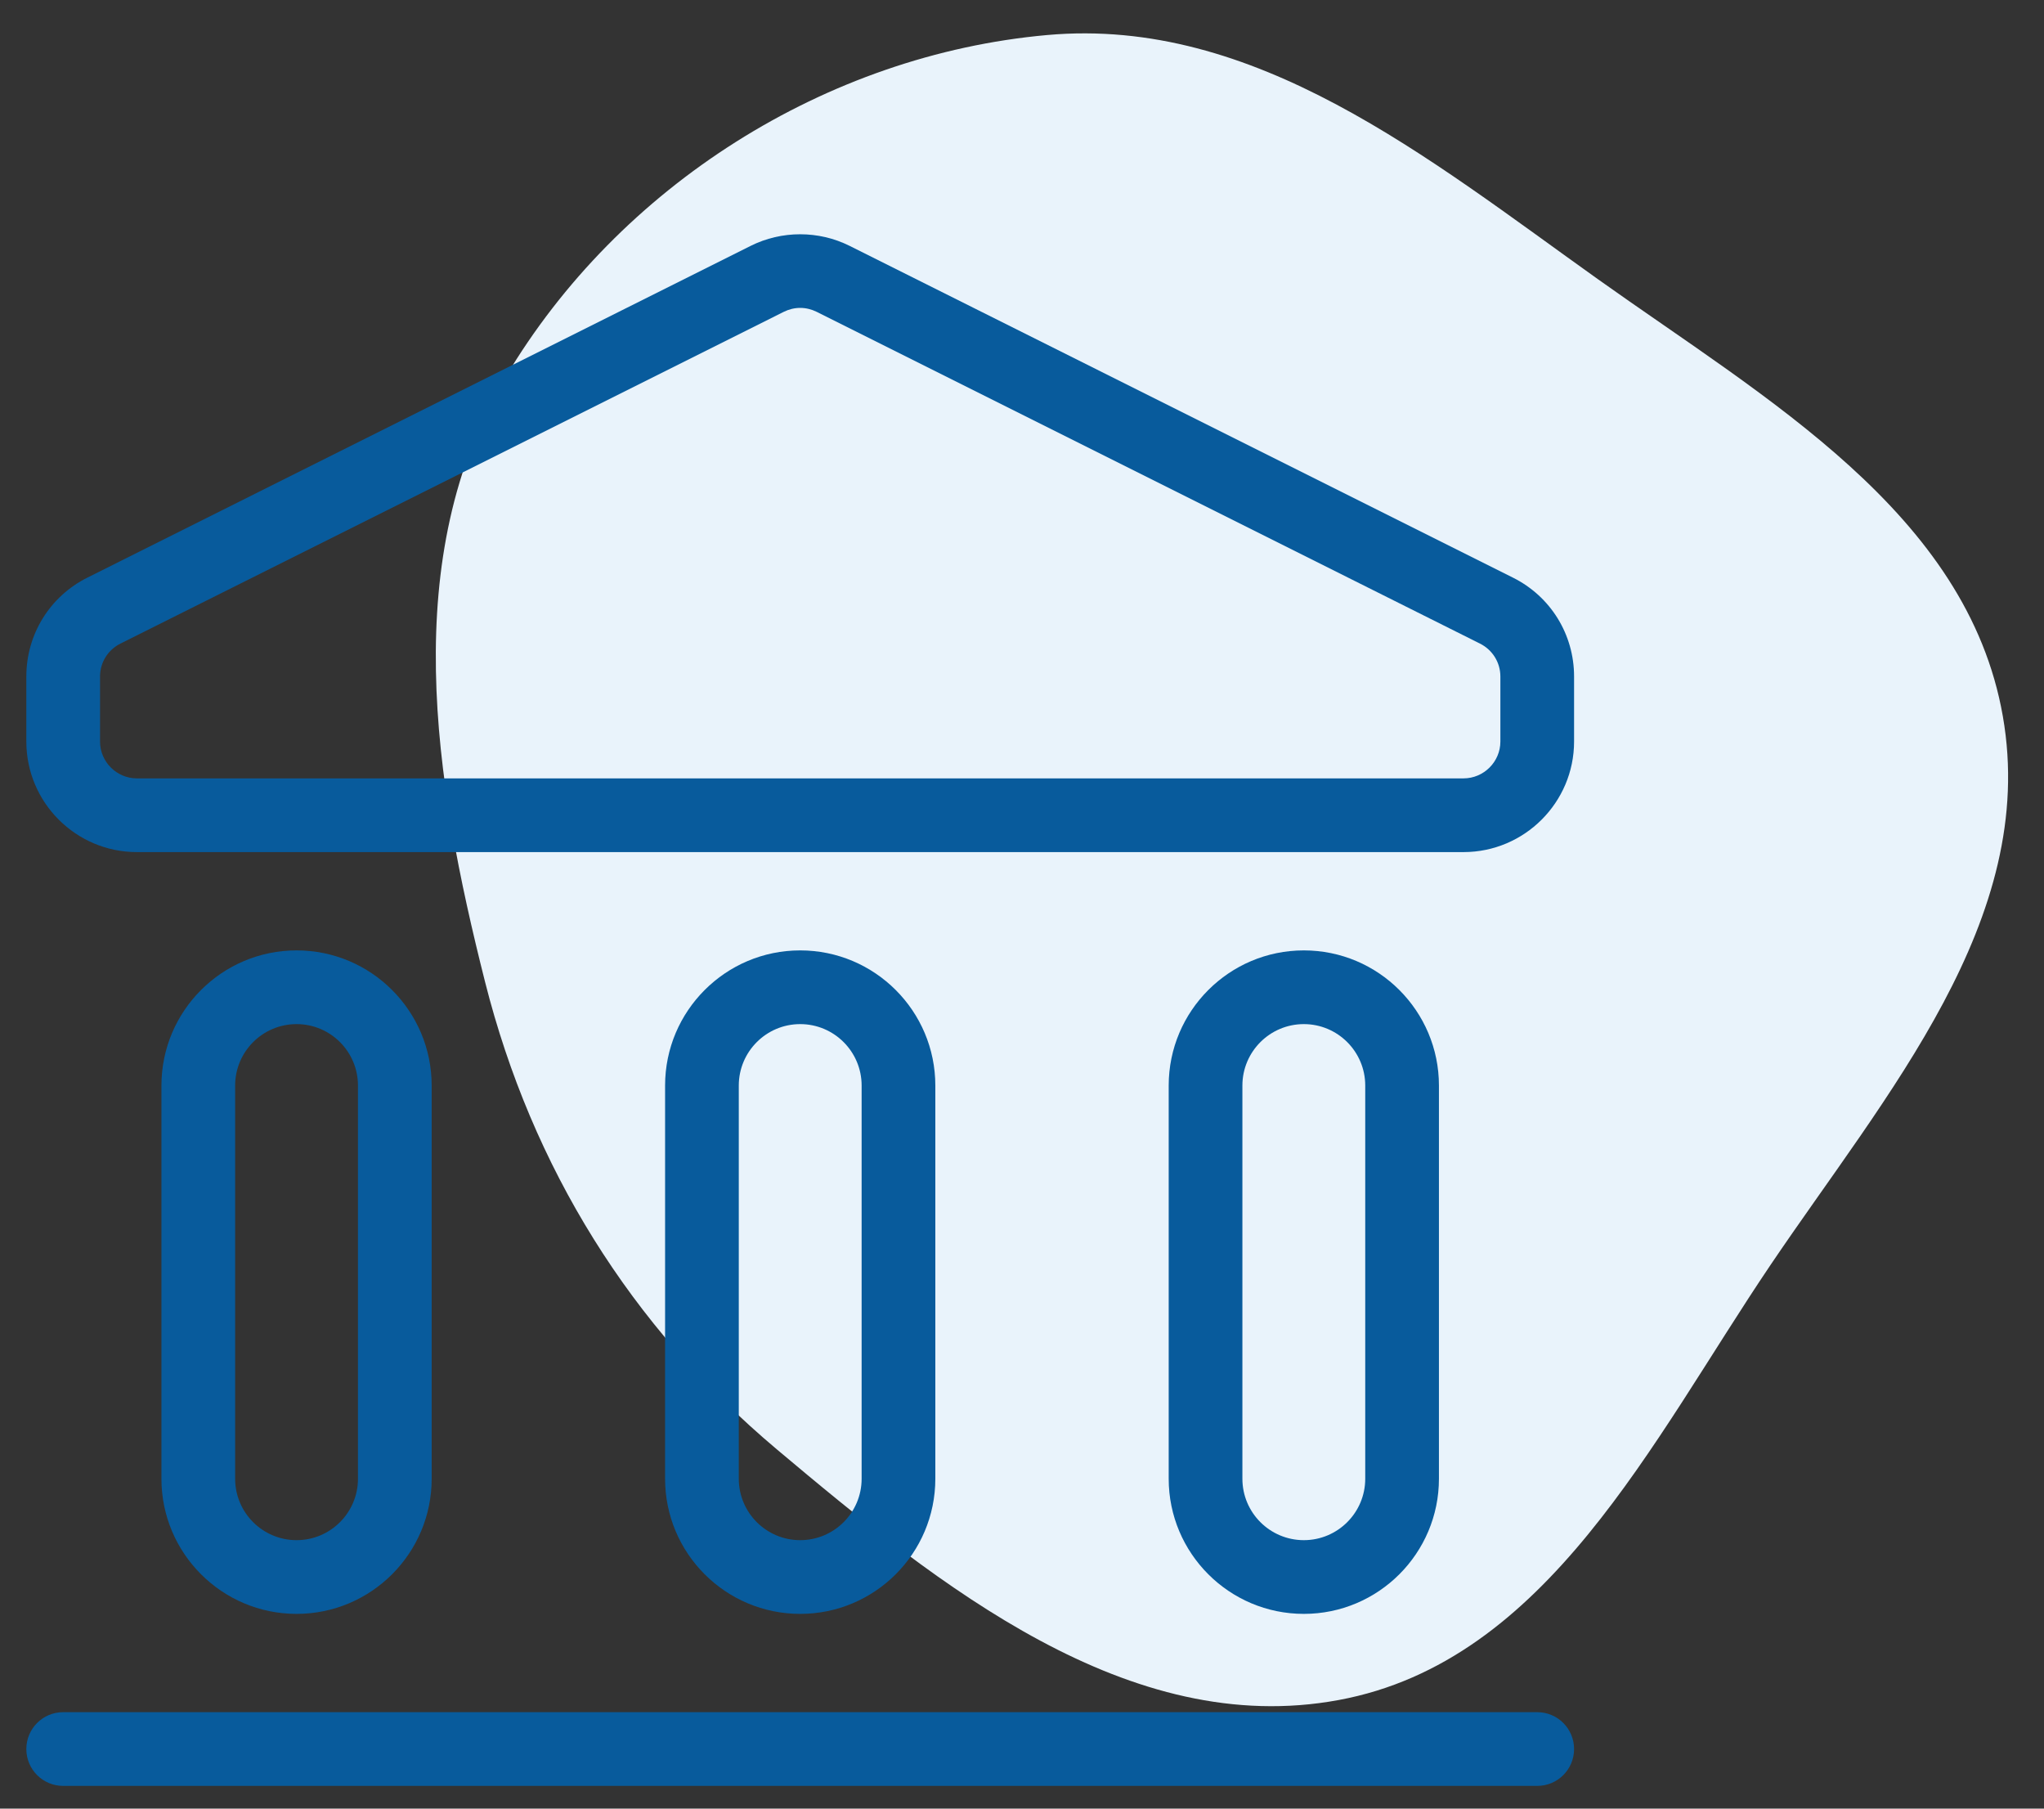
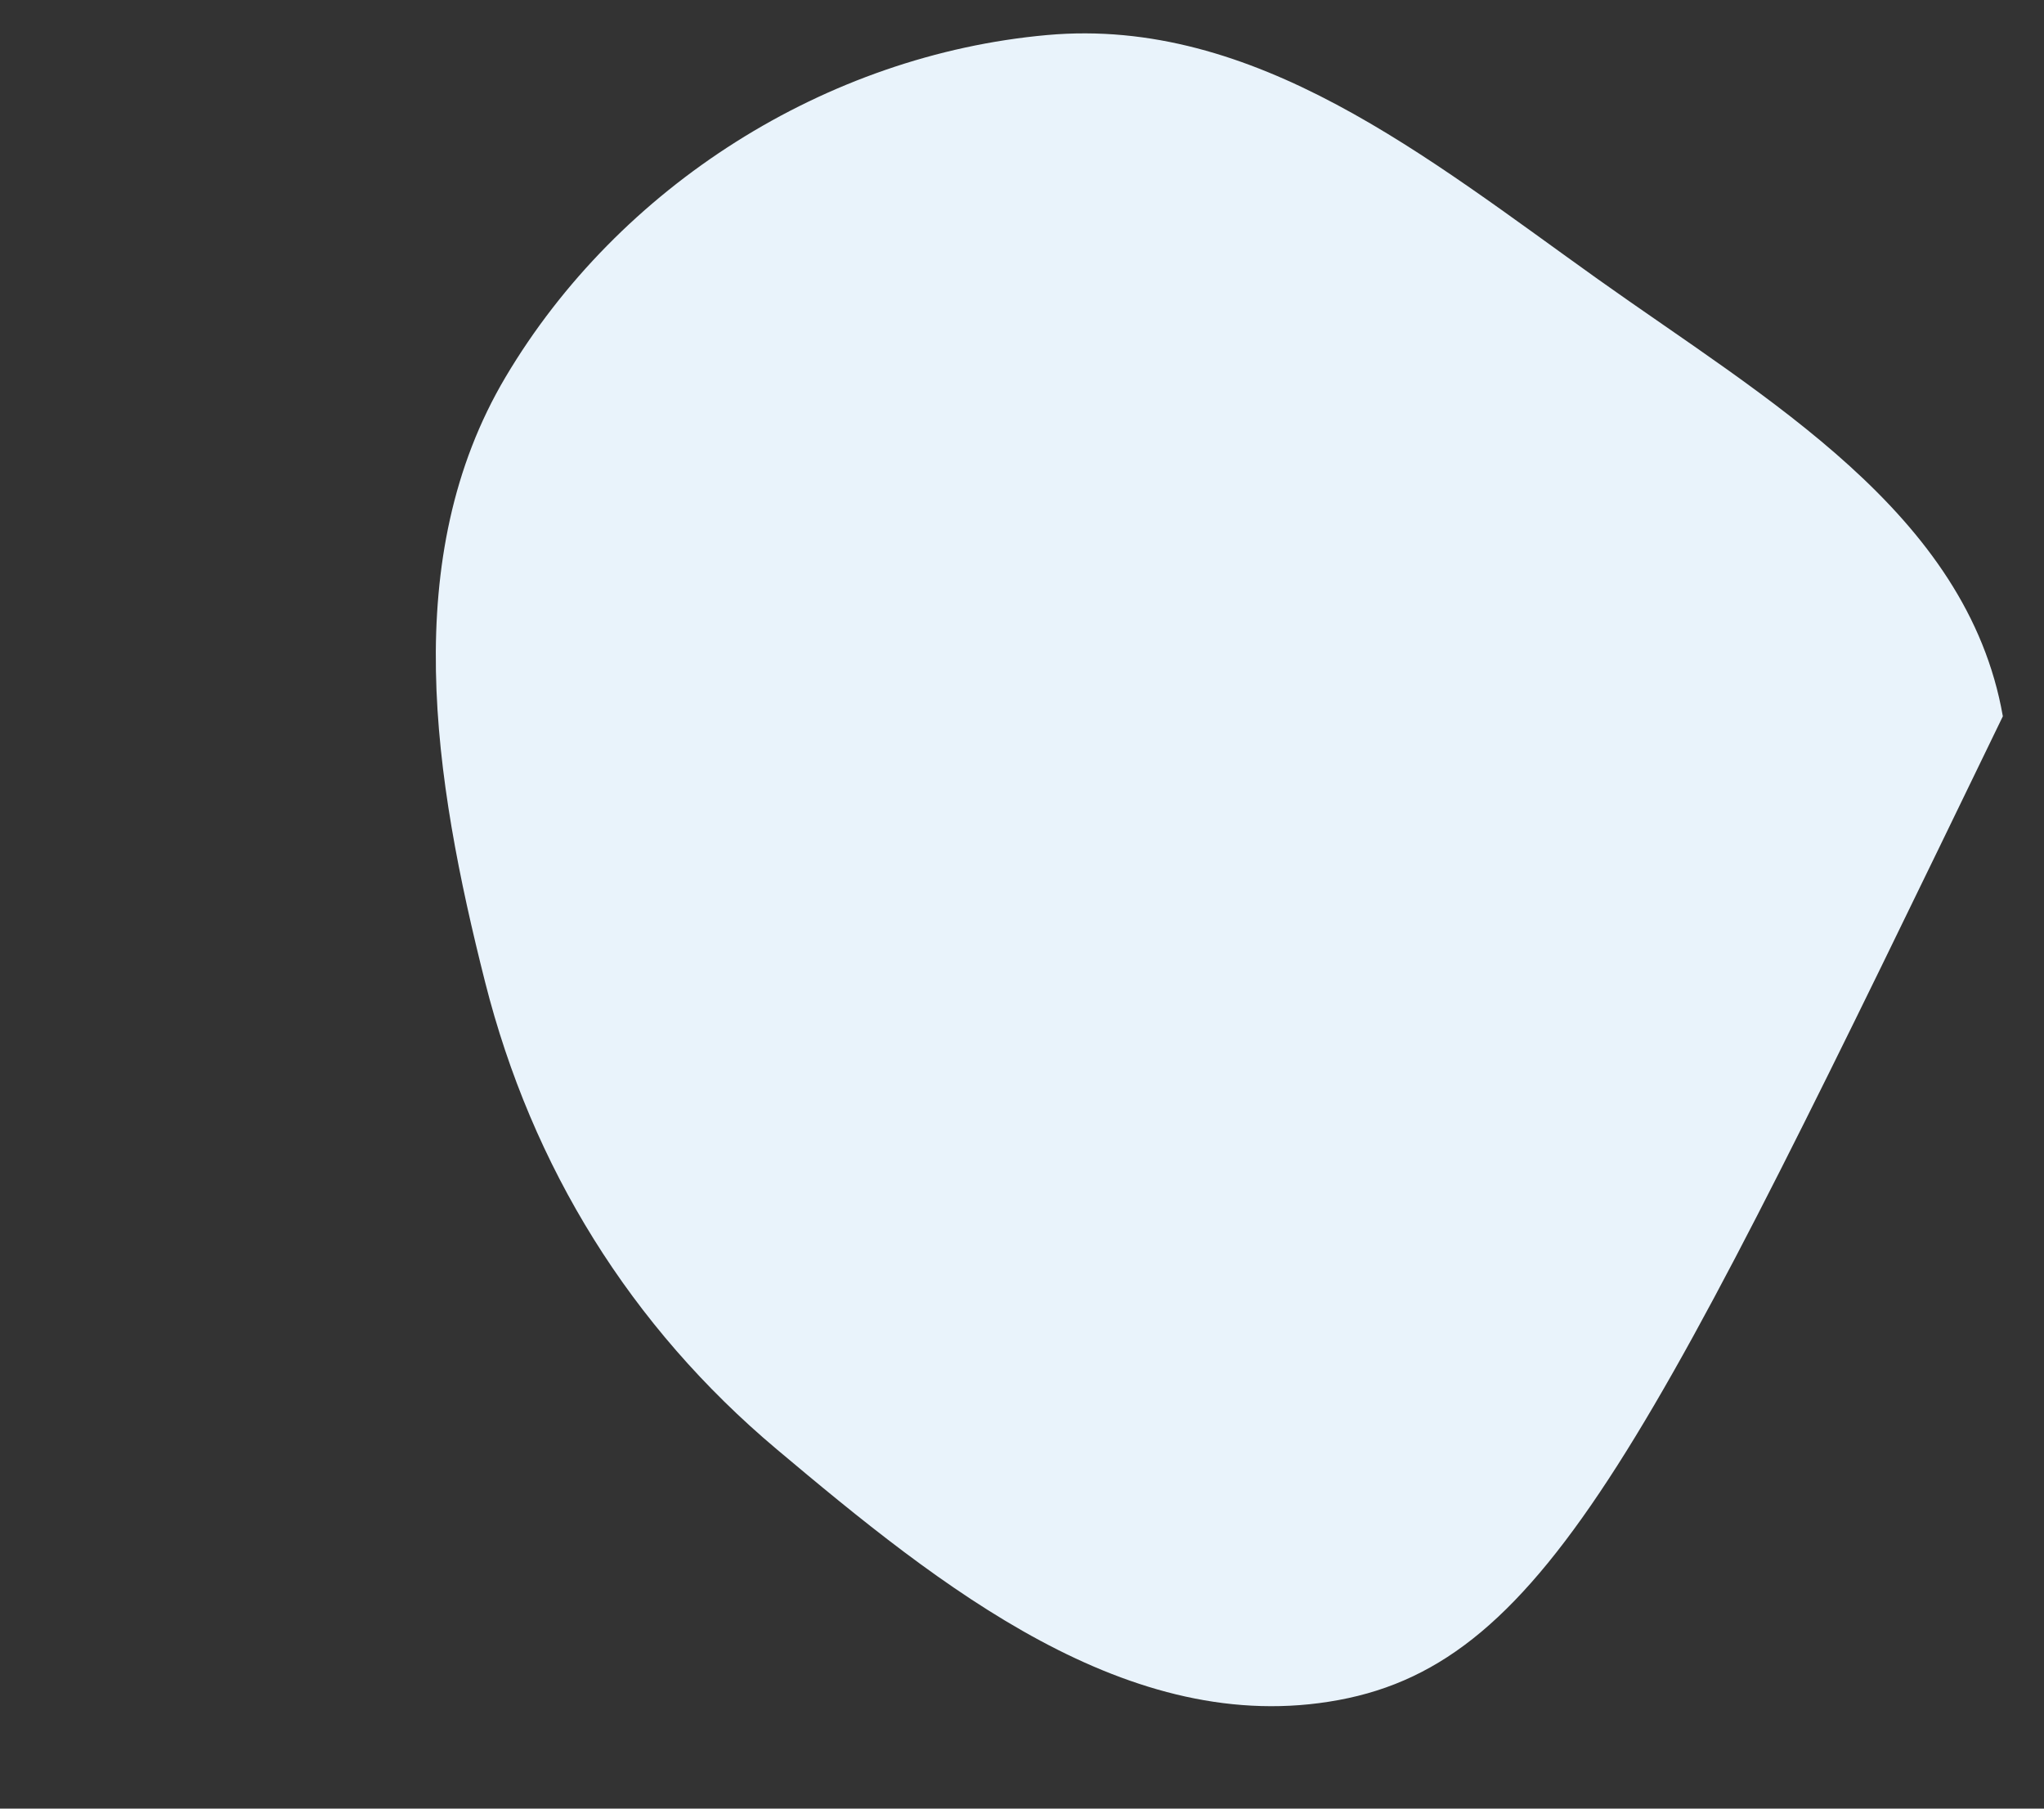
<svg xmlns="http://www.w3.org/2000/svg" width="52" height="46" viewBox="0 0 52 46" fill="none">
  <rect x="0" y="0" width="52" height="46" fill="#333333" stroke="none" />
-   <path d="M40.65 7.1C44.927 10.148 50.047 13.044 50.953 18.218C51.859 23.392 47.981 27.822 45.041 32.175C42.018 36.653 39.369 42.254 34.057 43.238C28.724 44.227 23.913 40.352 19.761 36.861C16.046 33.738 13.533 29.686 12.342 24.981C11.033 19.807 10.139 14.178 12.862 9.589C15.744 4.734 21.016 1.395 26.64 0.891C31.928 0.417 36.325 4.018 40.65 7.1Z" fill="#E9F3FB" />
+   <path d="M40.65 7.1C44.927 10.148 50.047 13.044 50.953 18.218C42.018 36.653 39.369 42.254 34.057 43.238C28.724 44.227 23.913 40.352 19.761 36.861C16.046 33.738 13.533 29.686 12.342 24.981C11.033 19.807 10.139 14.178 12.862 9.589C15.744 4.734 21.016 1.395 26.64 0.891C31.928 0.417 36.325 4.018 40.65 7.1Z" fill="#E9F3FB" />
  <g clip-path="url(#clip0_2796_34382)">
-     <path d="M38.489 14.691L21.614 6.253C20.826 5.86 19.886 5.86 19.098 6.253L2.223 14.691C1.267 15.169 0.67 16.135 0.67 17.206V18.86C0.67 20.41 1.932 21.672 3.482 21.672H37.232C38.782 21.672 40.045 20.41 40.045 18.86V17.206C40.045 16.135 39.448 15.169 38.489 14.691ZM38.17 18.86C38.17 19.375 37.748 19.797 37.232 19.797H3.482C2.967 19.797 2.545 19.375 2.545 18.86V17.206C2.545 16.85 2.745 16.528 3.064 16.369L19.939 7.931C20.07 7.866 20.214 7.831 20.357 7.831C20.501 7.831 20.645 7.866 20.776 7.931L37.651 16.369C37.97 16.528 38.17 16.85 38.17 17.206V18.86ZM10.982 37.61V27.61C10.982 25.713 9.442 24.172 7.545 24.172C5.648 24.172 4.107 25.713 4.107 27.61V37.61C4.107 39.507 5.648 41.047 7.545 41.047C9.442 41.047 10.982 39.507 10.982 37.61ZM5.982 37.61V27.61C5.982 26.747 6.682 26.047 7.545 26.047C8.407 26.047 9.107 26.747 9.107 27.61V37.61C9.107 38.472 8.407 39.172 7.545 39.172C6.682 39.172 5.982 38.472 5.982 37.61ZM23.795 37.61V27.61C23.795 25.713 22.254 24.172 20.357 24.172C18.46 24.172 16.92 25.713 16.92 27.61V37.61C16.92 39.507 18.46 41.047 20.357 41.047C22.254 41.047 23.795 39.507 23.795 37.61ZM18.795 37.61V27.61C18.795 26.747 19.495 26.047 20.357 26.047C21.22 26.047 21.92 26.747 21.92 27.61V37.61C21.92 38.472 21.22 39.172 20.357 39.172C19.495 39.172 18.795 38.472 18.795 37.61ZM36.607 37.61V27.61C36.607 25.713 35.067 24.172 33.17 24.172C31.273 24.172 29.732 25.713 29.732 27.61V37.61C29.732 39.507 31.273 41.047 33.17 41.047C35.067 41.047 36.607 39.507 36.607 37.61ZM31.607 37.61V27.61C31.607 26.747 32.307 26.047 33.17 26.047C34.032 26.047 34.732 26.747 34.732 27.61V37.61C34.732 38.472 34.032 39.172 33.17 39.172C32.307 39.172 31.607 38.472 31.607 37.61ZM39.107 43.547H1.607C1.089 43.547 0.67 43.966 0.67 44.485C0.67 45.003 1.089 45.422 1.607 45.422H39.107C39.626 45.422 40.045 45.003 40.045 44.485C40.045 43.966 39.626 43.547 39.107 43.547Z" fill="#085B9C" />
-   </g>
+     </g>
  <defs>
    <clipPath id="clip0_2796_34382">
-       <rect width="40" height="40" fill="white" transform="translate(0.357 5.734)" />
-     </clipPath>
+       </clipPath>
  </defs>
</svg>